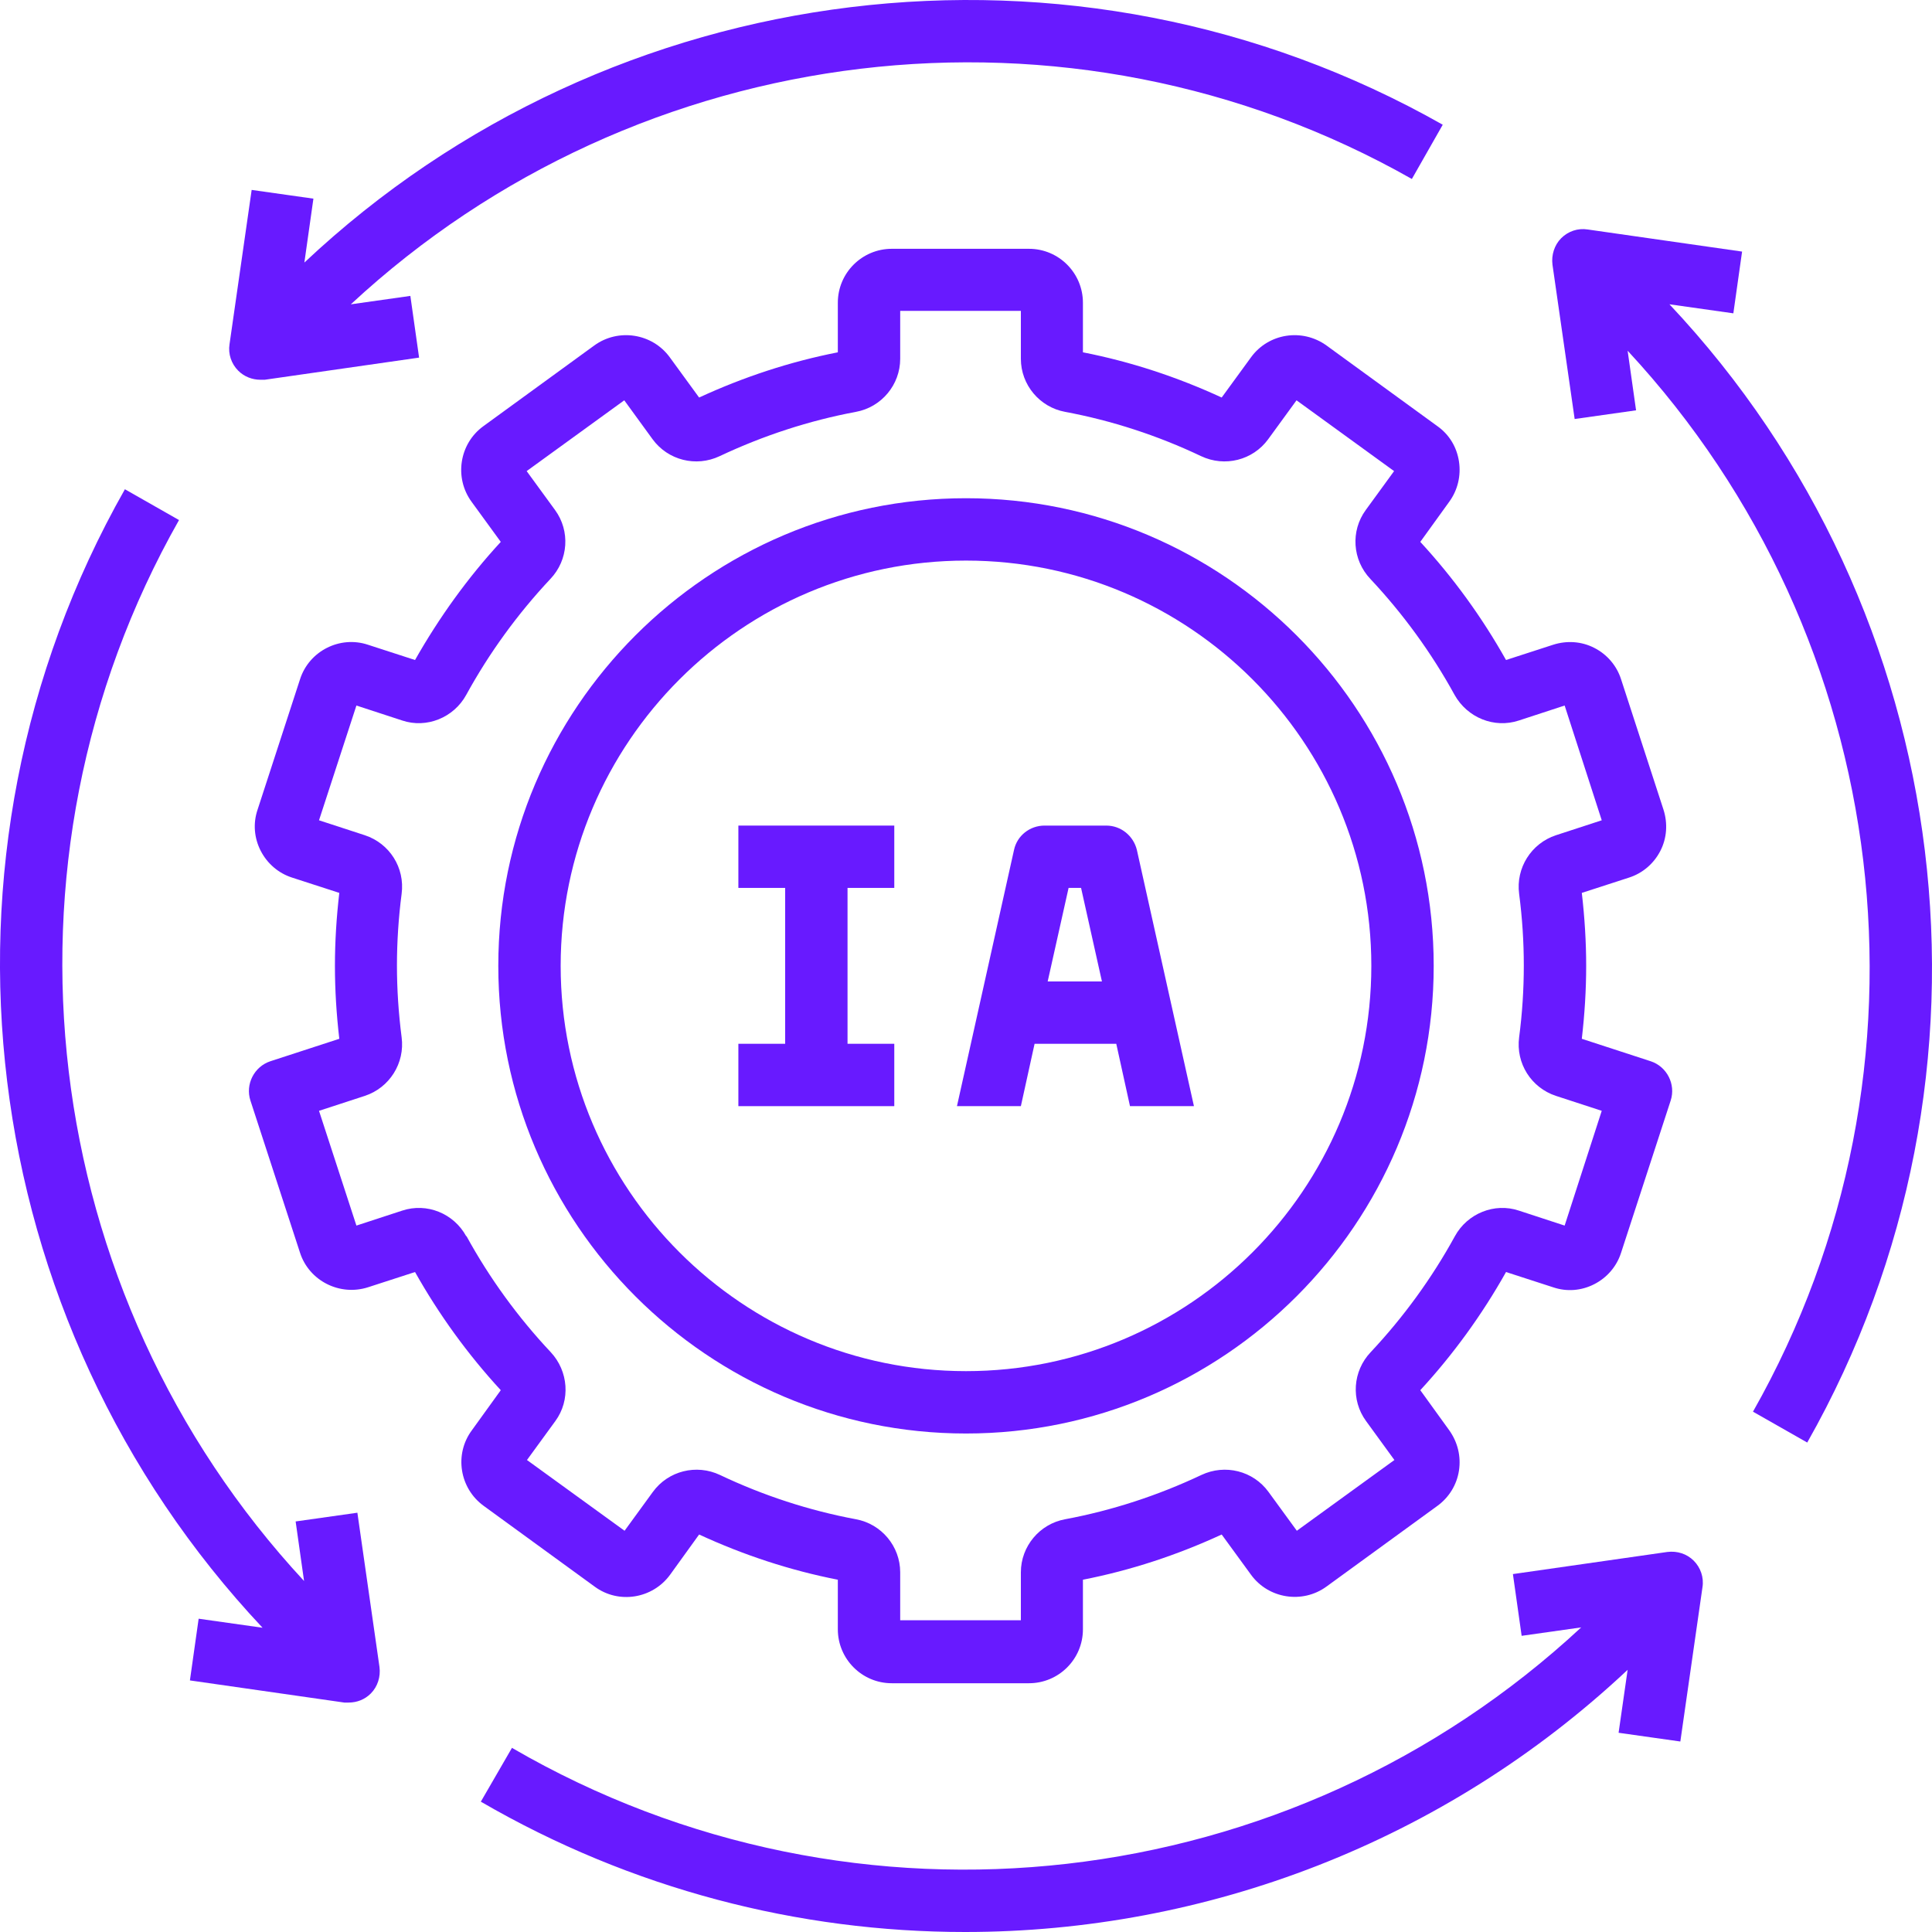
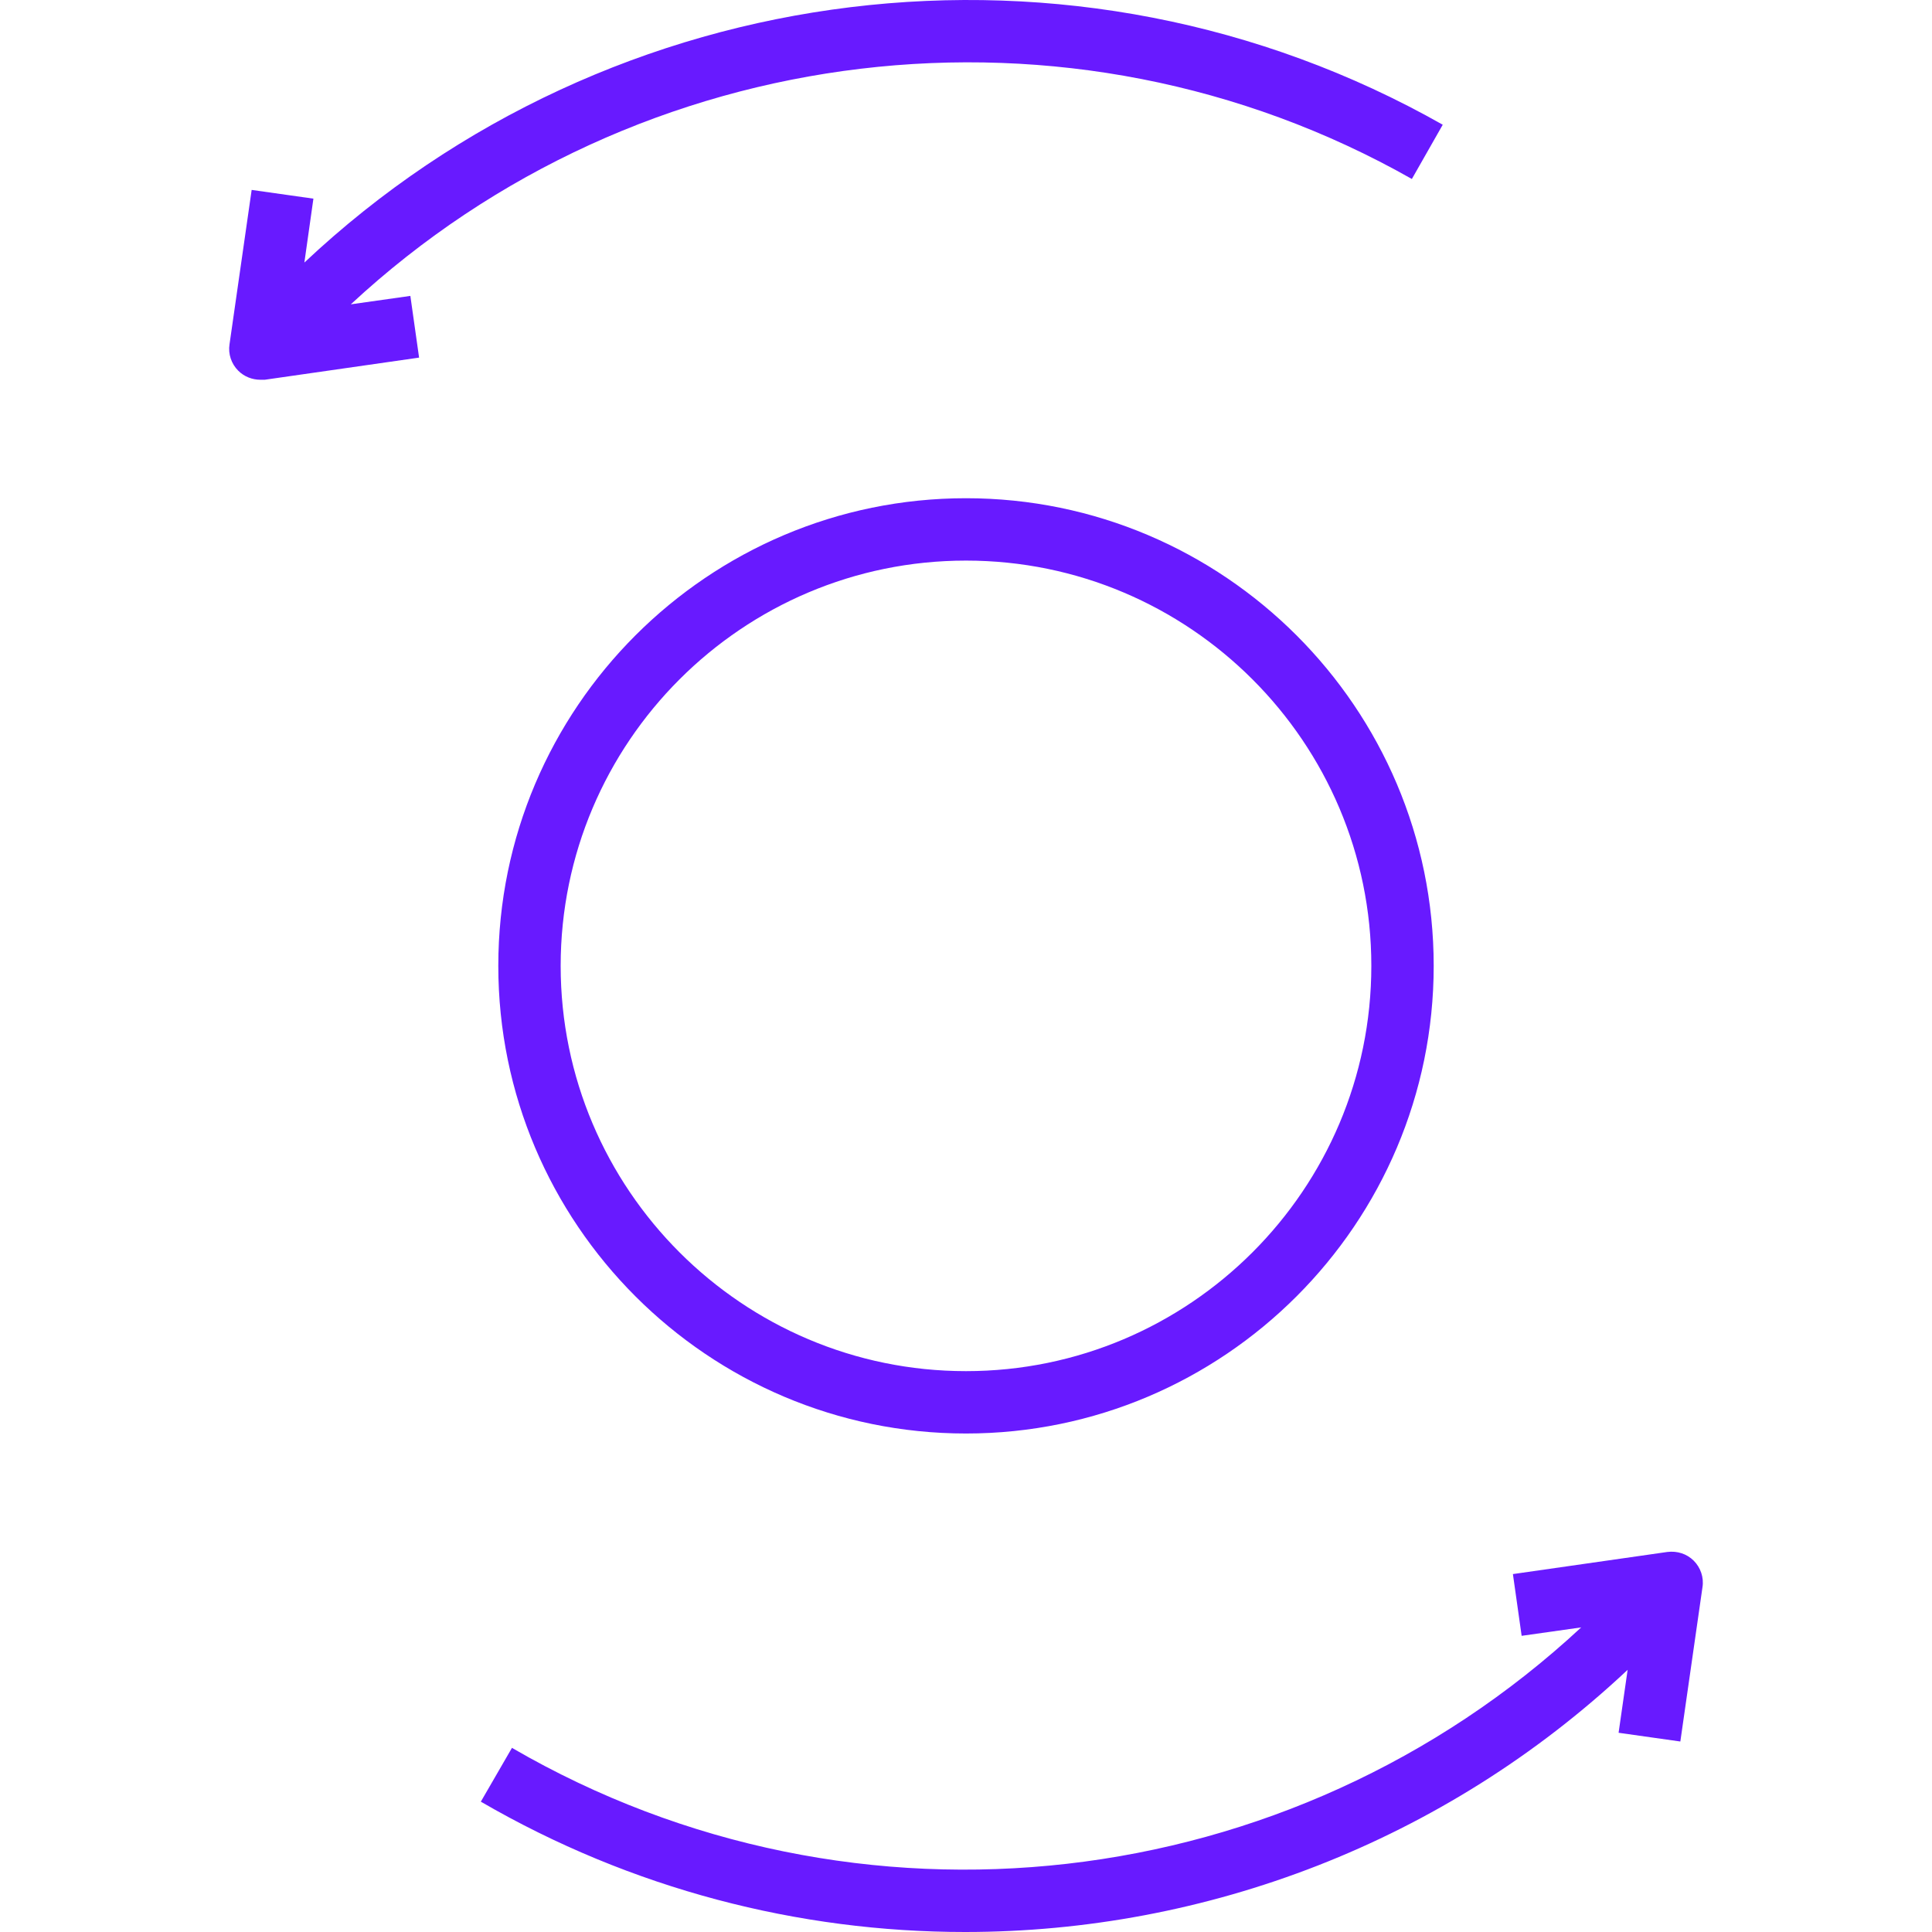
<svg xmlns="http://www.w3.org/2000/svg" width="50" height="50" viewBox="0 0 50 50" fill="none">
-   <path d="M9.523 33.315C8.789 33.549 7.998 33.146 7.764 32.419L6.481 28.482C6.344 28.062 6.578 27.603 6.997 27.465L8.781 26.884C8.708 26.255 8.668 25.626 8.668 24.997C8.668 24.367 8.708 23.738 8.781 23.108L7.562 22.713C7.207 22.6 6.917 22.35 6.747 22.019C6.578 21.689 6.545 21.309 6.666 20.954L7.764 17.582C7.998 16.847 8.797 16.444 9.523 16.686L10.741 17.081C11.363 15.984 12.105 14.951 12.96 14.024L12.202 12.983C11.75 12.361 11.887 11.482 12.509 11.03L15.381 8.94C16.003 8.489 16.882 8.626 17.334 9.247L18.093 10.288C19.247 9.755 20.449 9.36 21.683 9.118V7.835C21.683 7.06 22.313 6.439 23.079 6.439H26.63C27.405 6.439 28.026 7.069 28.026 7.835V9.118C29.261 9.36 30.463 9.755 31.617 10.288L32.376 9.247C32.827 8.626 33.699 8.489 34.328 8.94L37.201 11.03C37.508 11.248 37.701 11.571 37.758 11.942C37.814 12.313 37.725 12.684 37.508 12.983L36.757 14.024C37.612 14.951 38.355 15.976 38.976 17.081L40.195 16.686C40.55 16.573 40.929 16.597 41.26 16.767C41.591 16.936 41.841 17.227 41.954 17.582L43.051 20.954C43.164 21.309 43.14 21.689 42.971 22.019C42.801 22.35 42.511 22.6 42.156 22.713L40.937 23.108C41.01 23.738 41.05 24.367 41.05 24.997C41.05 25.626 41.01 26.255 40.937 26.884L42.72 27.465C43.14 27.603 43.374 28.062 43.237 28.482L41.954 32.419C41.841 32.774 41.591 33.065 41.26 33.234C40.929 33.404 40.55 33.436 40.195 33.315L38.976 32.92C38.355 34.025 37.612 35.05 36.757 35.978L37.508 37.018C37.725 37.325 37.814 37.688 37.758 38.059C37.701 38.43 37.499 38.753 37.201 38.971L34.328 41.061C33.707 41.513 32.827 41.375 32.376 40.754L31.617 39.713C30.463 40.246 29.261 40.641 28.026 40.883V42.166C28.026 42.941 27.397 43.562 26.63 43.562H23.079C22.305 43.562 21.683 42.932 21.683 42.166V40.883C20.449 40.641 19.247 40.246 18.093 39.713L17.342 40.754C16.89 41.375 16.011 41.521 15.389 41.061L12.517 38.971C11.895 38.519 11.75 37.64 12.21 37.018L12.96 35.978C12.105 35.05 11.363 34.025 10.741 32.92L9.523 33.315ZM12.073 31.992C12.67 33.081 13.404 34.09 14.252 34.993C14.712 35.485 14.768 36.236 14.373 36.776L13.638 37.785L16.164 39.616L16.898 38.608C17.294 38.067 18.02 37.882 18.633 38.172C19.755 38.705 20.941 39.092 22.151 39.318C22.813 39.439 23.297 40.02 23.297 40.69V41.932H26.42V40.69C26.42 40.02 26.904 39.439 27.566 39.318C28.776 39.092 29.963 38.705 31.092 38.172C31.706 37.882 32.432 38.067 32.827 38.608L33.562 39.616L36.087 37.785L35.353 36.776C34.958 36.236 35.006 35.485 35.474 34.993C36.321 34.09 37.056 33.081 37.653 31.992C37.976 31.403 38.678 31.12 39.307 31.33L40.493 31.718L41.453 28.748L40.267 28.361C39.63 28.151 39.226 27.522 39.315 26.844C39.396 26.231 39.436 25.602 39.436 24.988C39.436 24.375 39.396 23.754 39.315 23.133C39.226 22.463 39.63 21.826 40.267 21.616L41.453 21.229L40.493 18.259L39.307 18.647C38.67 18.857 37.976 18.574 37.645 17.985C37.048 16.896 36.313 15.887 35.466 14.984C34.998 14.492 34.95 13.741 35.345 13.2L36.079 12.192L33.554 10.36L32.819 11.369C32.424 11.91 31.698 12.095 31.084 11.805C29.963 11.272 28.776 10.885 27.566 10.659C26.904 10.538 26.42 9.957 26.42 9.287V8.045H23.297V9.287C23.297 9.957 22.813 10.538 22.151 10.659C20.941 10.885 19.755 11.272 18.625 11.805C18.012 12.095 17.286 11.91 16.89 11.369L16.156 10.36L13.63 12.192L14.365 13.2C14.76 13.741 14.712 14.492 14.243 14.984C13.396 15.887 12.662 16.896 12.065 17.985C11.742 18.574 11.04 18.857 10.411 18.647L9.224 18.259L8.256 21.229L9.442 21.616C10.08 21.826 10.483 22.455 10.394 23.133C10.314 23.746 10.273 24.375 10.273 24.988C10.273 25.602 10.314 26.223 10.394 26.844C10.483 27.514 10.08 28.151 9.442 28.361L8.256 28.748L9.224 31.718L10.411 31.33C11.048 31.12 11.742 31.403 12.065 31.992H12.073Z" fill="#681AFF" />
  <path d="M25 12.894C31.673 12.894 37.104 18.324 37.104 24.996C37.104 31.669 31.673 37.099 25 37.099C18.327 37.099 12.896 31.669 12.896 24.996C12.896 18.324 18.327 12.894 25 12.894ZM25 35.485C30.786 35.485 35.49 30.781 35.49 24.996C35.49 19.211 30.786 14.508 25 14.508C19.214 14.508 14.51 19.211 14.51 24.996C14.51 30.781 19.214 35.485 25 35.485Z" fill="#681AFF" />
-   <path d="M23.144 22.979H21.934V27.013H23.144V28.627H19.109V27.013H20.32V22.979H19.109V21.366H23.144V22.979Z" fill="#681AFF" />
-   <path d="M27.017 21.366H28.631C29.011 21.366 29.333 21.632 29.422 21.995L30.899 28.627H29.244L28.889 27.013H26.775L26.42 28.627H24.766L26.243 21.995C26.323 21.624 26.654 21.366 27.034 21.366H27.017ZM28.518 25.4L27.978 22.979H27.655L27.114 25.4H28.51H28.518Z" fill="#681AFF" />
  <path d="M13.259 45.24C22.168 50.411 33.408 49.096 40.921 42.117L39.38 42.335L39.154 40.737L43.148 40.165C43.406 40.132 43.656 40.213 43.834 40.391C44.011 40.568 44.1 40.826 44.06 41.076L43.487 45.07L41.889 44.844L42.123 43.215C37.37 47.676 31.205 50 24.976 50C20.675 50 16.35 48.895 12.444 46.627L13.251 45.232L13.259 45.24Z" fill="#681AFF" />
-   <path d="M3.229 12.66L4.633 13.459C-0.394 22.326 0.969 33.477 7.869 40.916L7.651 39.375L9.249 39.149L9.821 43.142C9.854 43.393 9.773 43.651 9.596 43.828C9.442 43.982 9.24 44.062 9.023 44.062H8.91L4.915 43.489L5.141 41.892L6.795 42.126C-0.677 34.178 -2.17 22.189 3.229 12.668V12.66Z" fill="#681AFF" />
  <path d="M37.338 3.228L36.539 4.632C27.671 -0.394 16.519 0.969 9.079 7.876L10.62 7.658L10.846 9.255L6.852 9.828C6.852 9.828 6.779 9.828 6.739 9.828C6.529 9.828 6.319 9.748 6.166 9.594C5.988 9.417 5.9 9.159 5.94 8.909L6.513 4.915L8.111 5.141L7.877 6.795C15.817 -0.677 27.816 -2.169 37.338 3.228Z" fill="#681AFF" />
-   <path d="M42.349 10.618L40.752 10.844L40.178 6.85C40.146 6.6 40.227 6.342 40.404 6.164C40.582 5.987 40.832 5.898 41.09 5.939L45.085 6.511L44.859 8.109L43.205 7.875C50.677 15.814 52.17 27.812 46.771 37.333L45.367 36.534C50.394 27.667 49.031 16.516 42.123 9.077L42.341 10.618H42.349Z" fill="#681AFF" />
</svg>